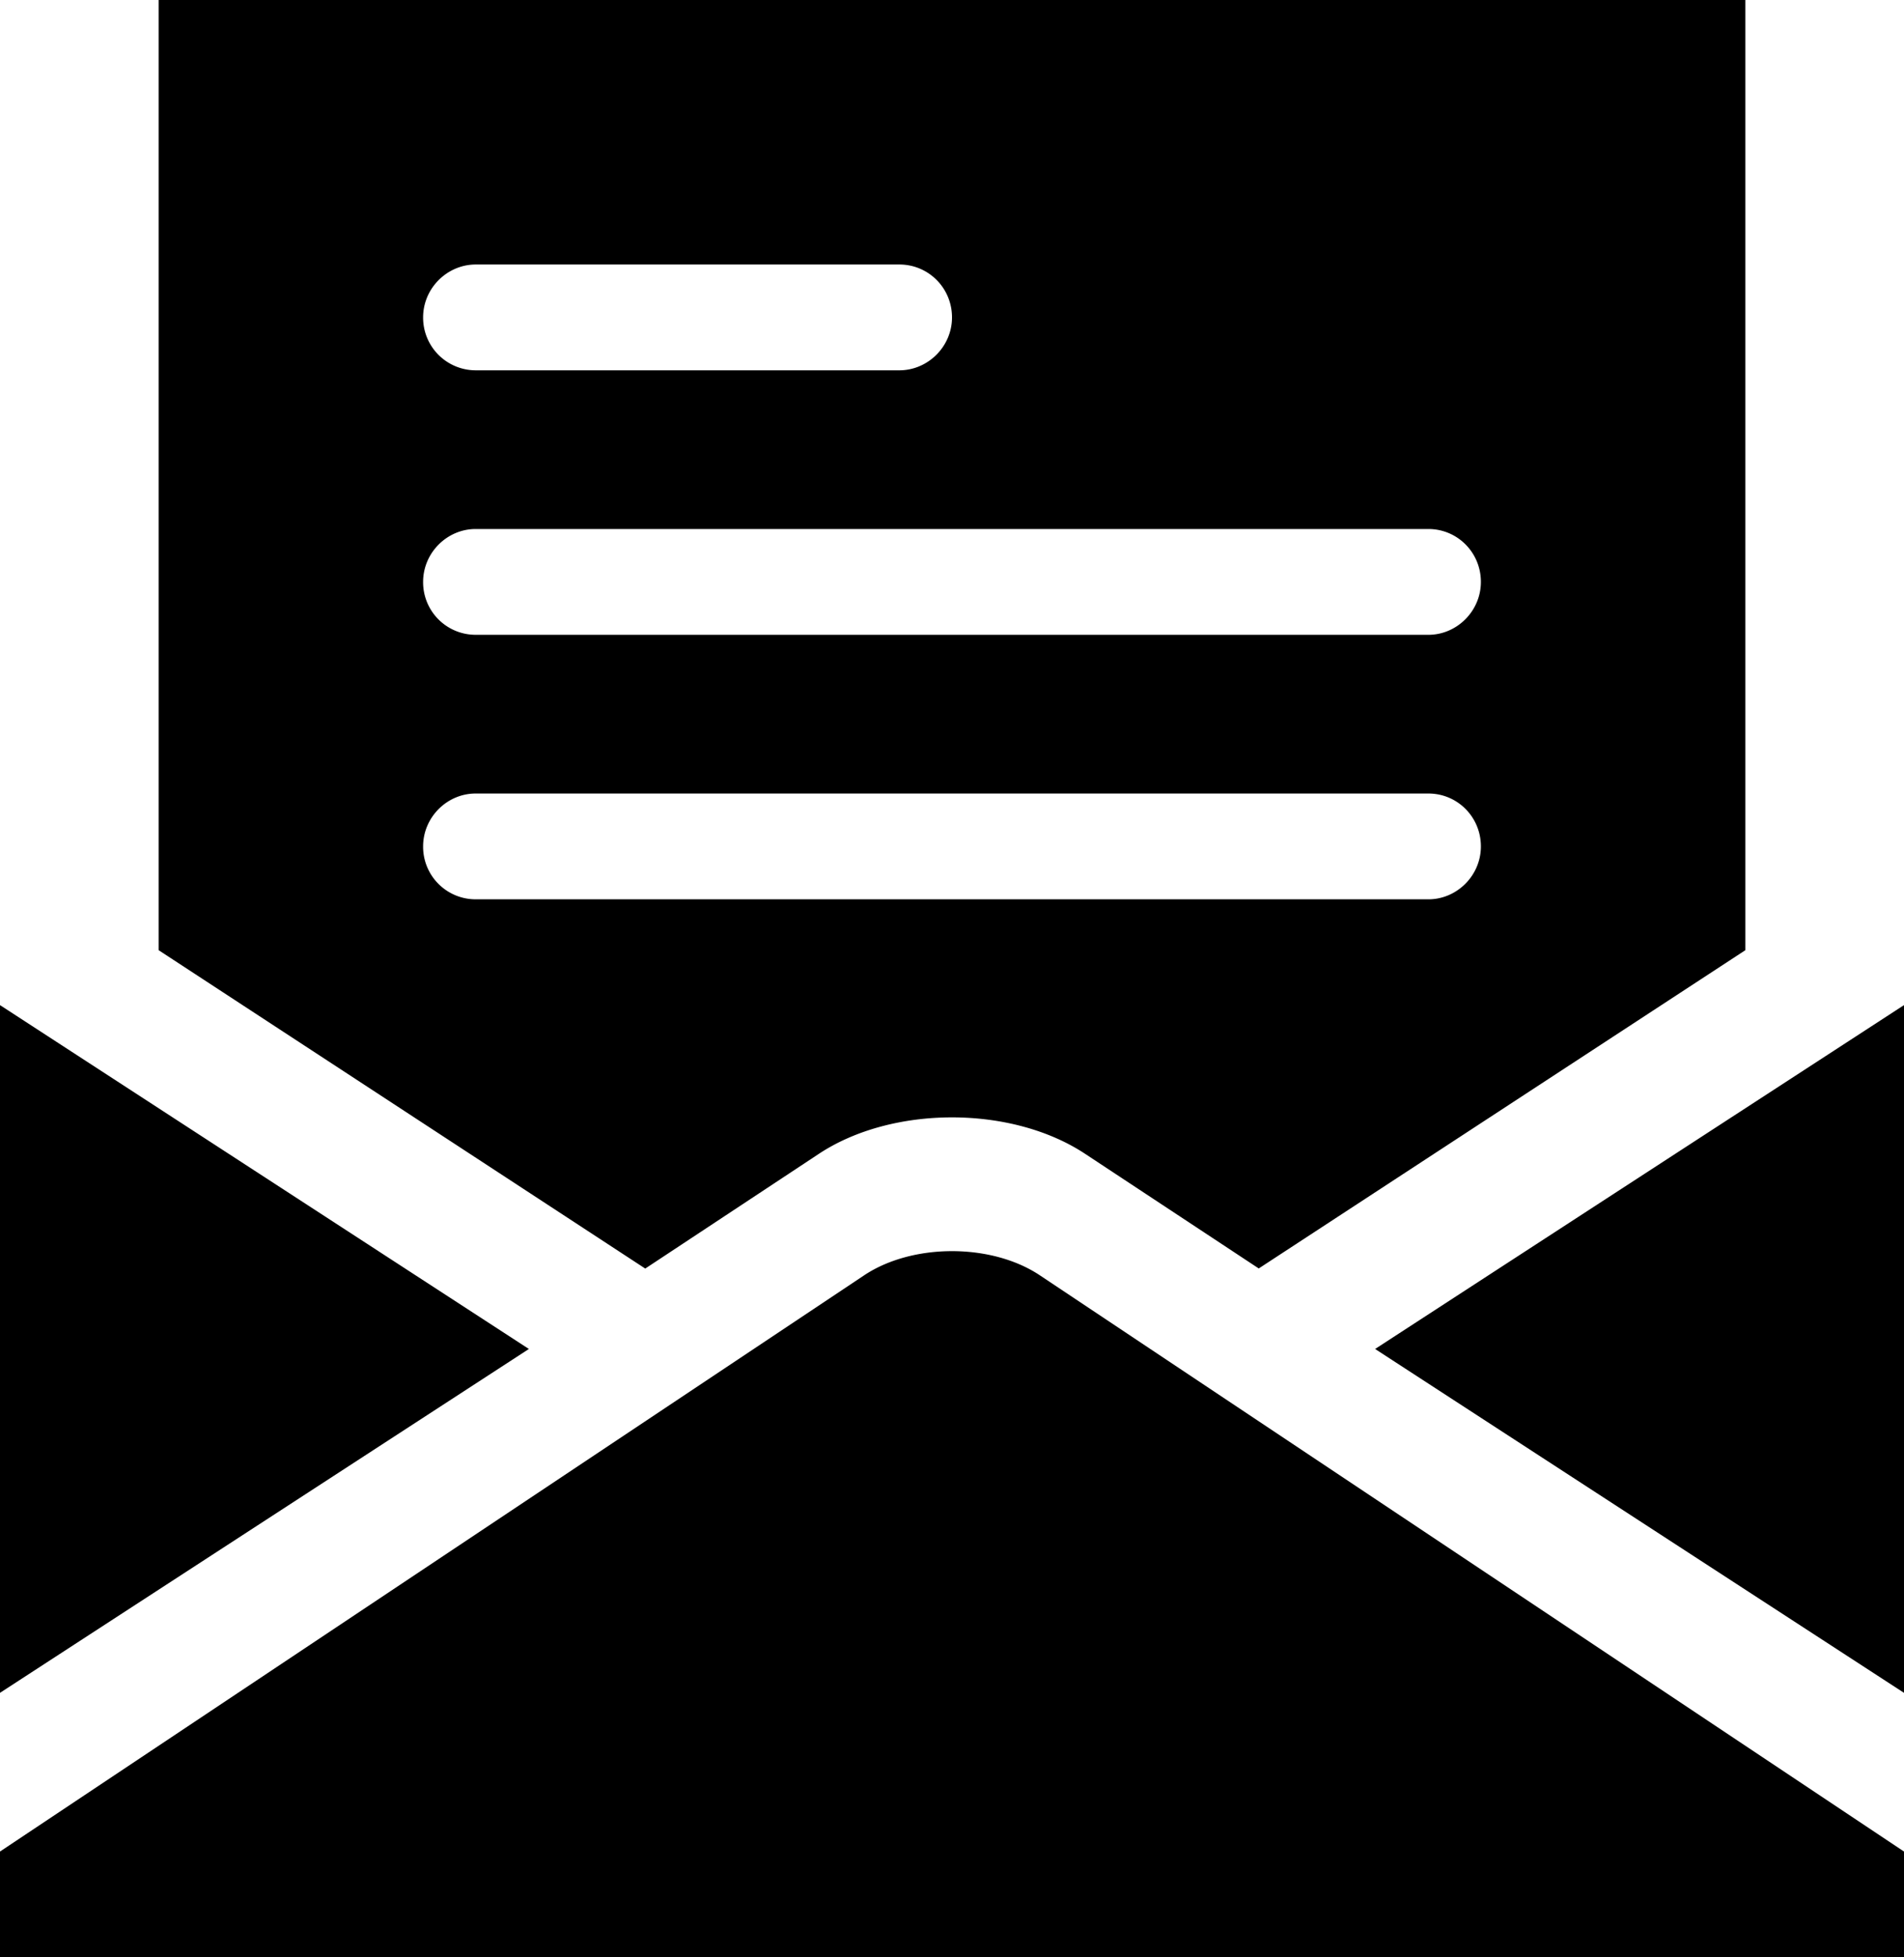
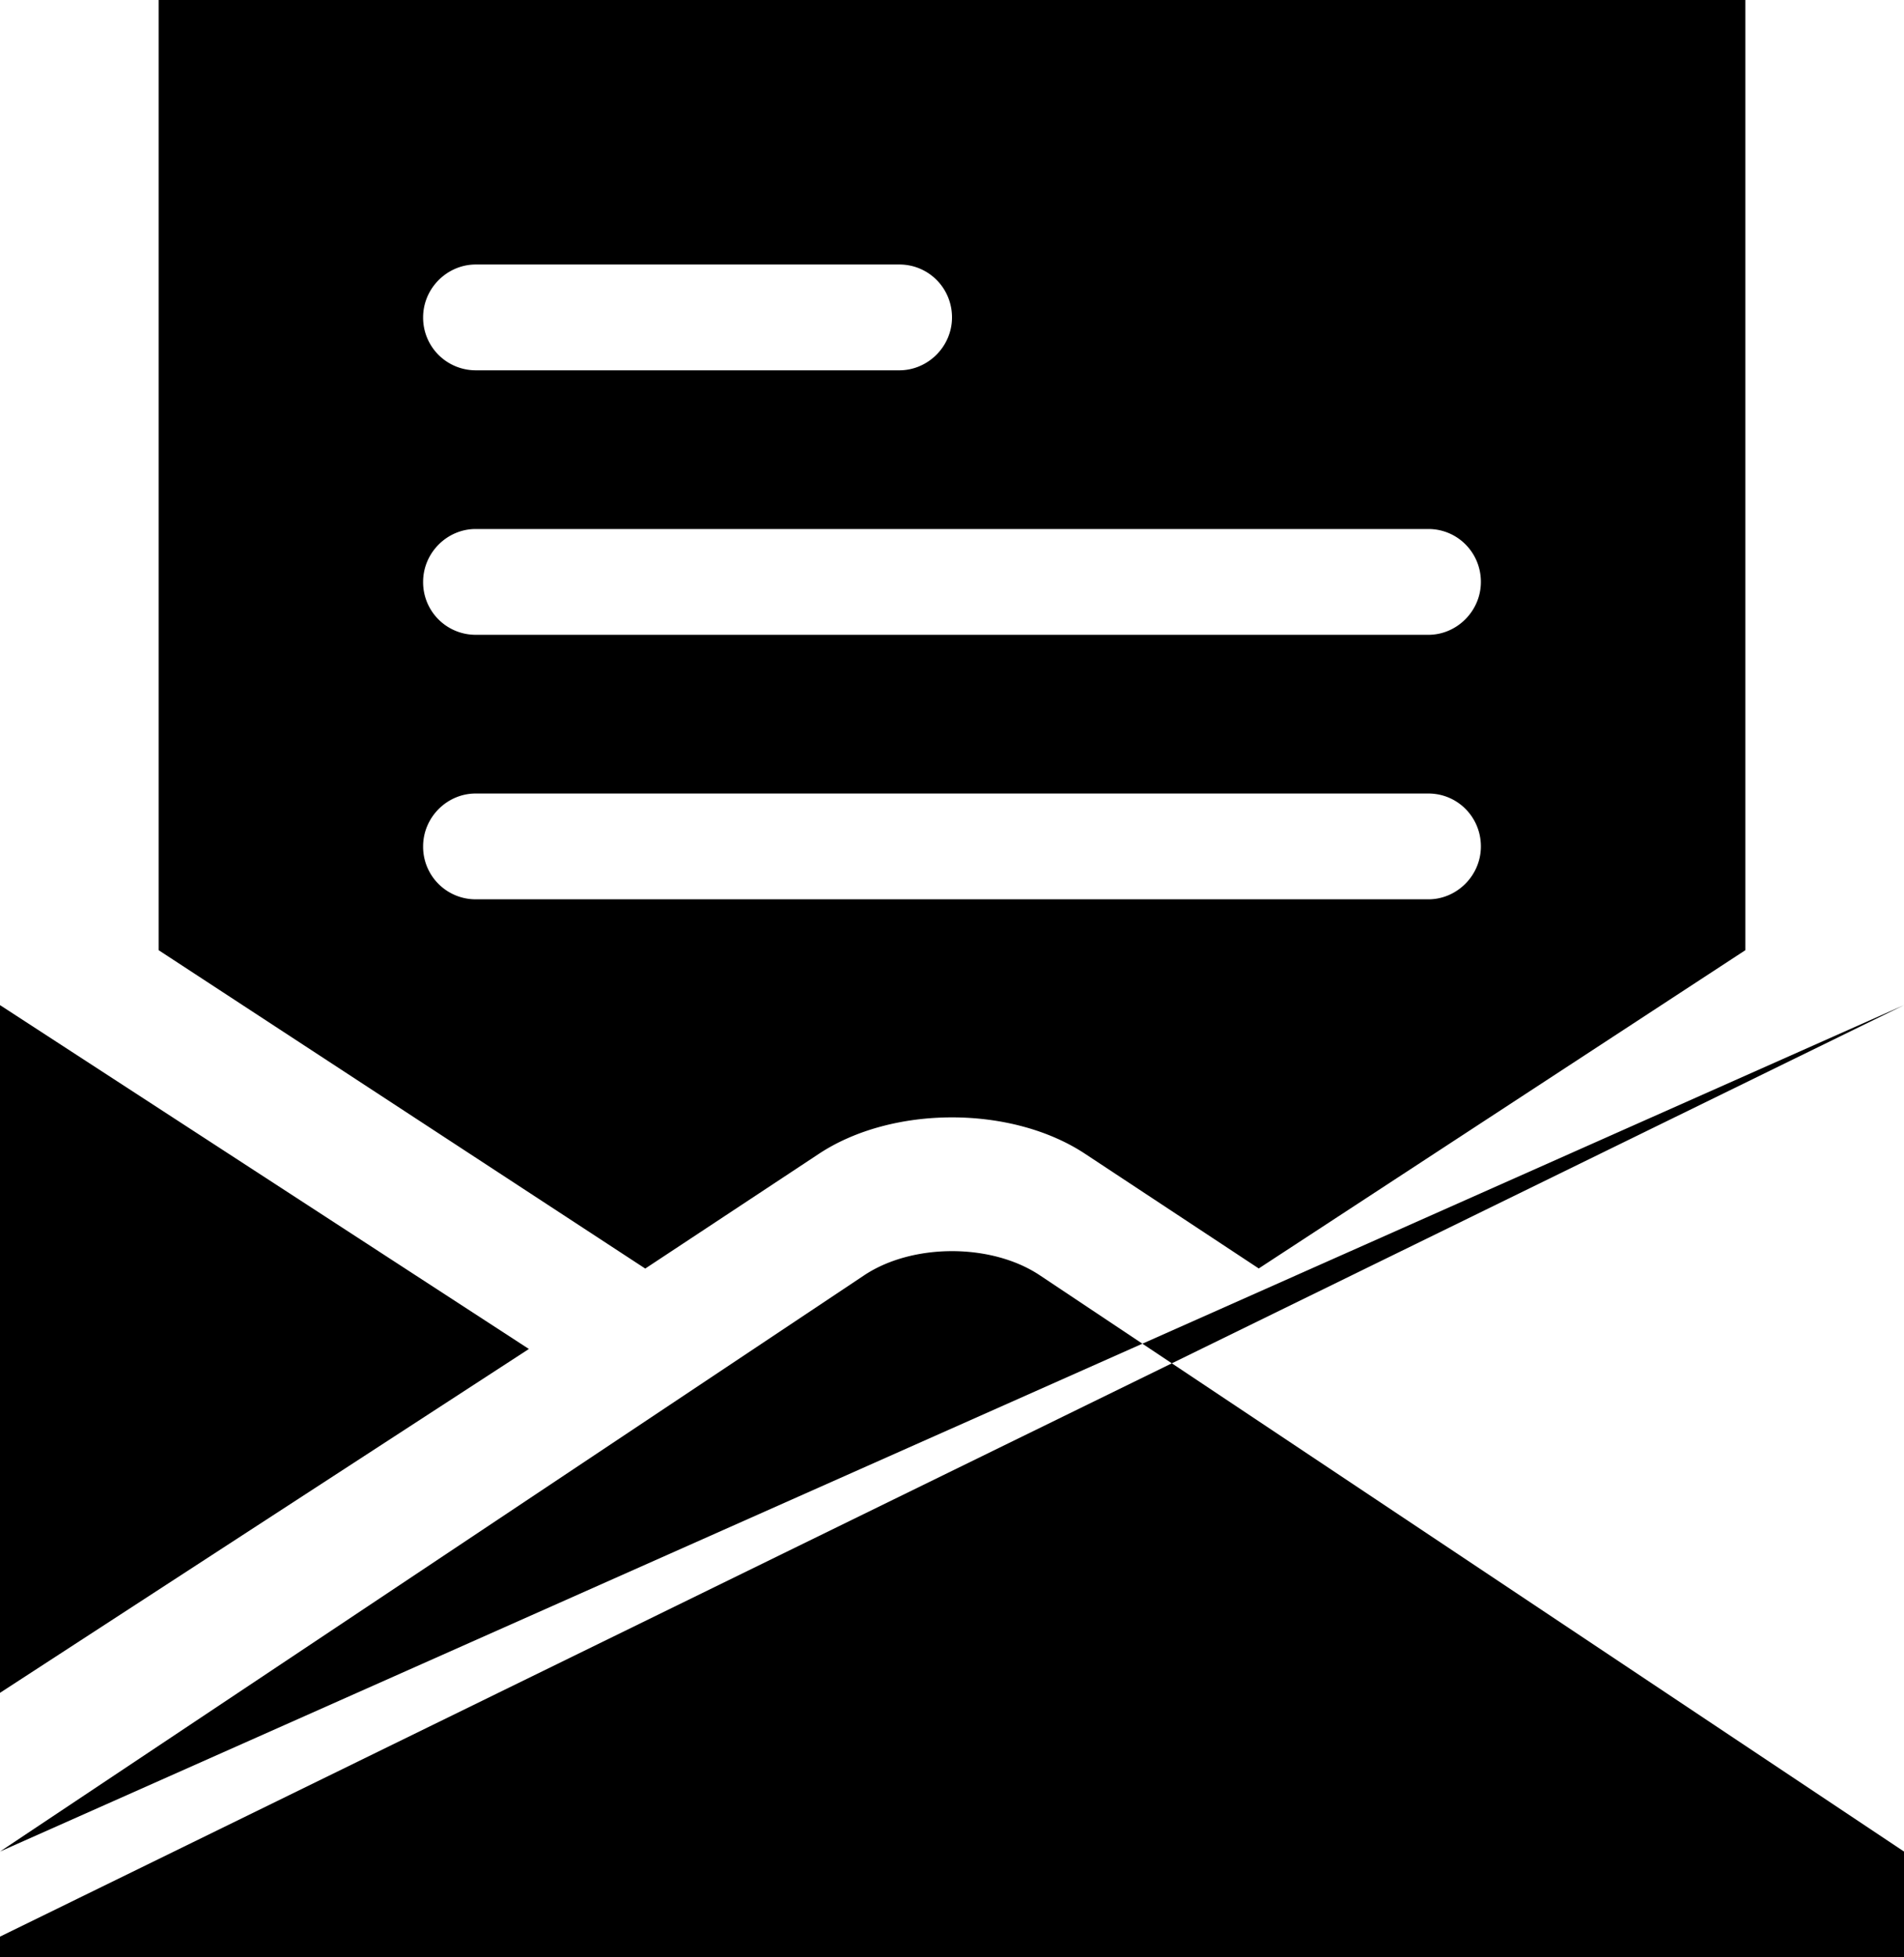
<svg xmlns="http://www.w3.org/2000/svg" width="36" height="37" class="ic-icon-svg ic-icon-svg--dashboard" viewBox="0 0 36 37">
  <title>icon-inbox</title>
-   <path d="M3 17.962V0h30v17.962l-9.2 6.016-3.288-2.17c-1.39-.915-3.636-.914-5.024 0L12.2 23.98 3 17.962zM0 35l16.34-10.893c.916-.61 2.41-.607 3.32 0L36 35v2H0v-2zm36-16v13l-10-6.5L36 19zM0 19v13l10-6.5L0 19zM8 6c0-.552.456-1 .995-1h8.01c.55 0 .995.444.995 1 0 .552-.456 1-.995 1h-8.01A.995.995 0 0 1 8 6zm0 5c0-.552.455-1 .992-1h18.016c.548 0 .992.444.992 1 0 .552-.455 1-.992 1H8.992A.993.993 0 0 1 8 11zm0 5c0-.552.455-1 .992-1h18.016c.548 0 .992.444.992 1 0 .552-.455 1-.992 1H8.992A.993.993 0 0 1 8 16z" fill="currentColor" fill-rule="evenodd" />
+   <path d="M3 17.962V0h30v17.962l-9.2 6.016-3.288-2.17c-1.39-.915-3.636-.914-5.024 0L12.2 23.98 3 17.962zM0 35l16.34-10.893c.916-.61 2.41-.607 3.32 0L36 35v2H0v-2zv13l-10-6.5L36 19zM0 19v13l10-6.5L0 19zM8 6c0-.552.456-1 .995-1h8.01c.55 0 .995.444.995 1 0 .552-.456 1-.995 1h-8.01A.995.995 0 0 1 8 6zm0 5c0-.552.455-1 .992-1h18.016c.548 0 .992.444.992 1 0 .552-.455 1-.992 1H8.992A.993.993 0 0 1 8 11zm0 5c0-.552.455-1 .992-1h18.016c.548 0 .992.444.992 1 0 .552-.455 1-.992 1H8.992A.993.993 0 0 1 8 16z" fill="currentColor" fill-rule="evenodd" />
</svg>